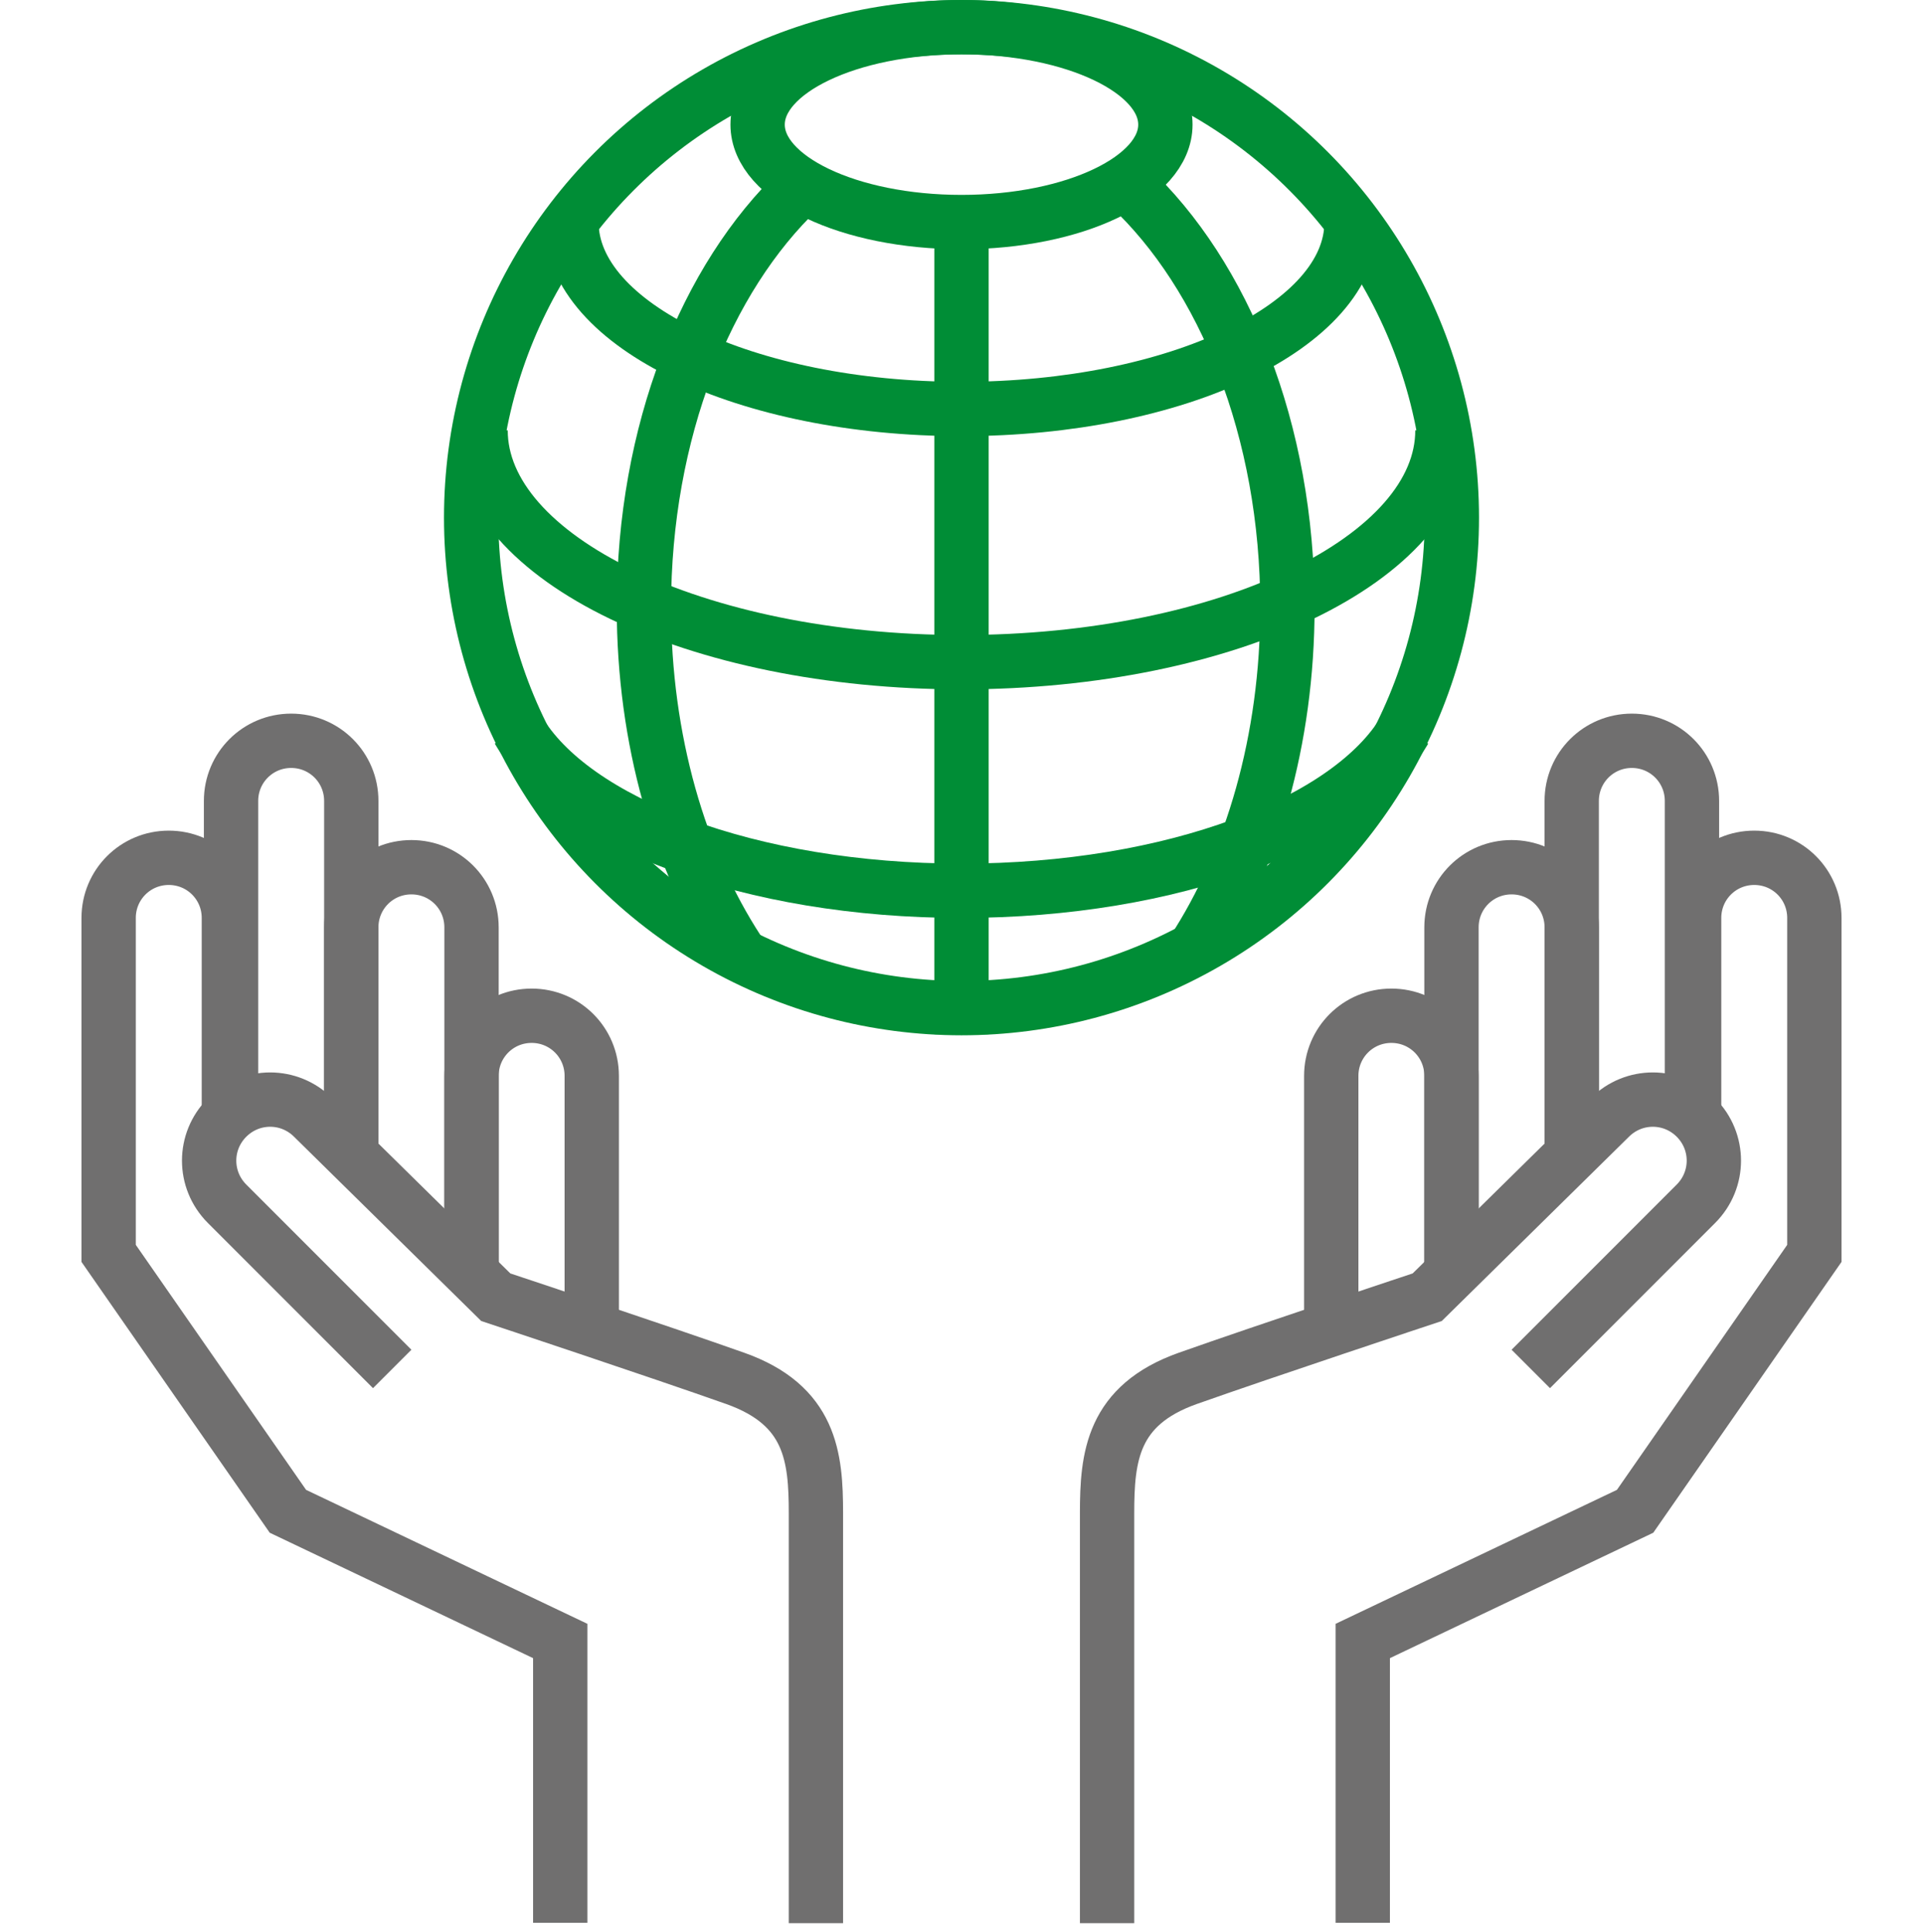
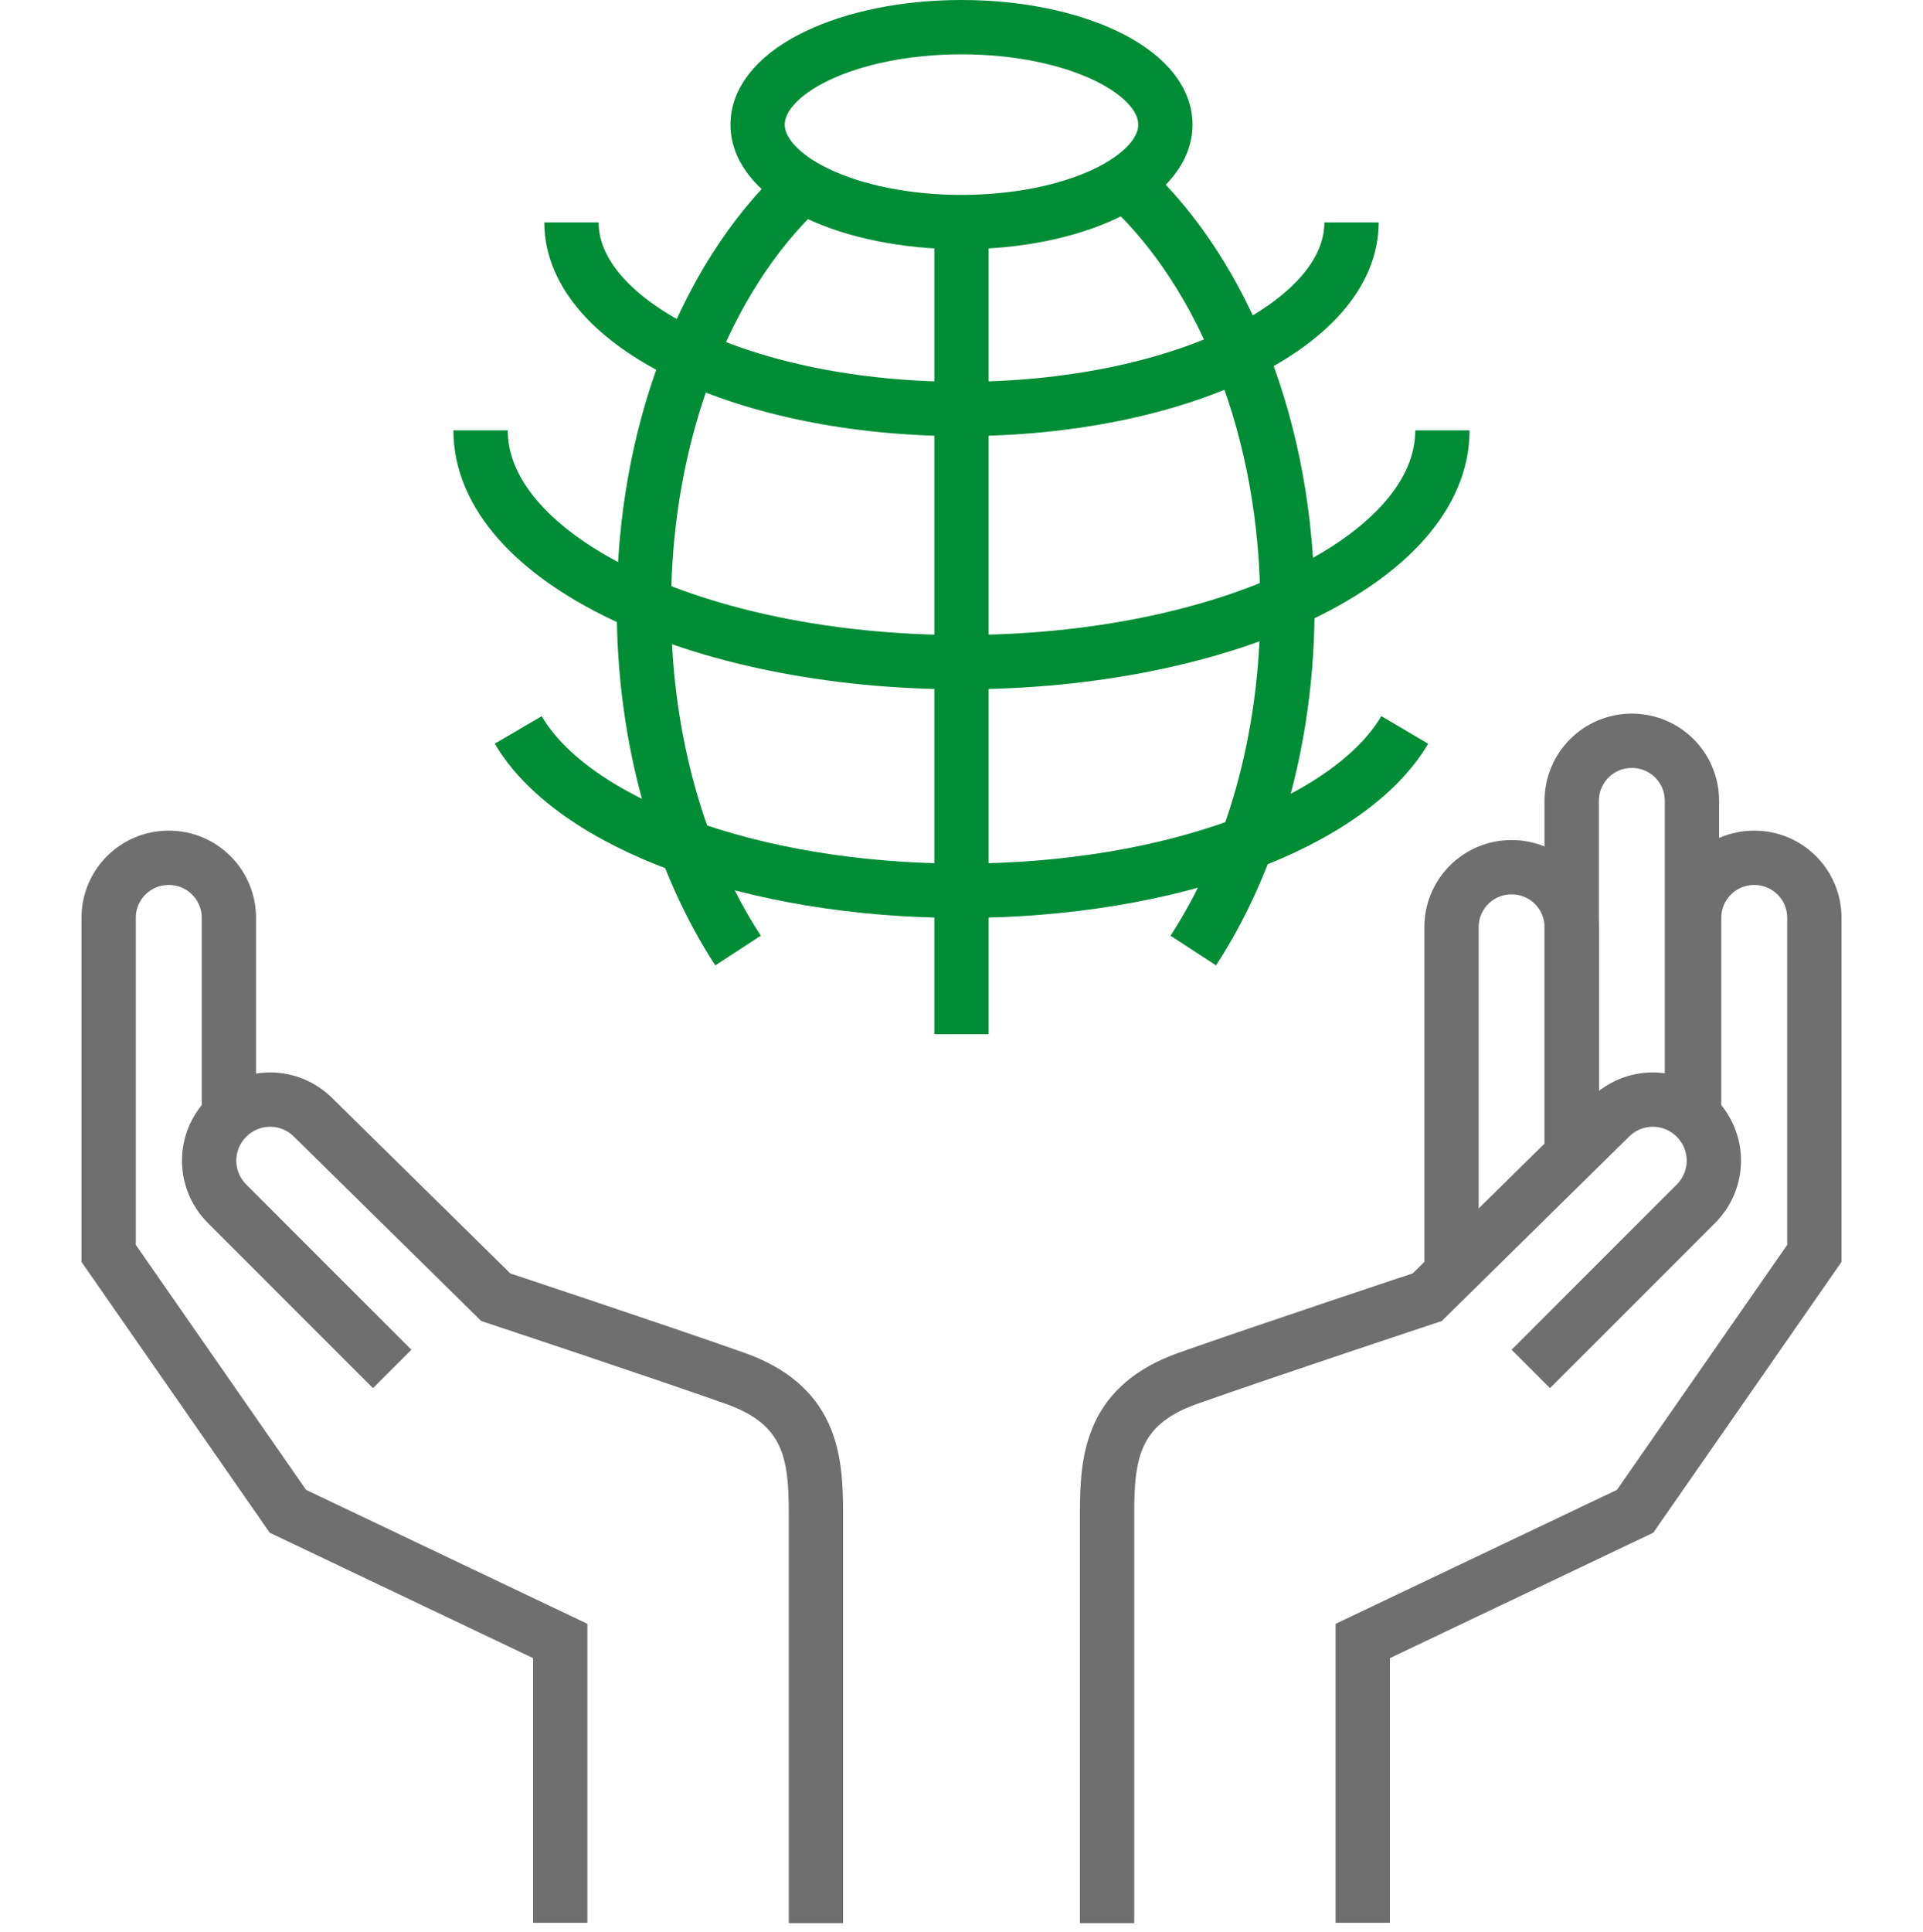
<svg xmlns="http://www.w3.org/2000/svg" id="Capa_1" data-name="Capa 1" viewBox="0 0 53.1 53.34">
  <defs>
    <style>
      .cls-1 {
        stroke: #008d36;
      }

      .cls-1, .cls-2 {
        fill: none;
        stroke-miterlimit: 10;
        stroke-width: 1.5px;
      }

      .cls-2 {
        stroke: #706f6f;
      }
    </style>
  </defs>
  <g>
-     <circle class="cls-1" cx="26.55" cy="14.29" r="13.54" />
    <ellipse class="cls-1" cx="26.55" cy="3.44" rx="5.63" ry="2.69" />
    <path class="cls-1" d="M37.32,6.14c0,2.85-4.82,5.15-10.77,5.15s-10.77-2.31-10.77-5.15" />
    <path class="cls-1" d="M20.38,26.24c-1.61-2.47-2.6-5.81-2.6-9.48,0-4.83,1.71-9.08,4.3-11.54" />
    <path class="cls-1" d="M32.95,26.24c1.61-2.47,2.6-5.81,2.6-9.48,0-4.88-1.75-9.16-4.38-11.62" />
    <path class="cls-1" d="M39.83,11.88c0,3.54-5.95,6.4-13.28,6.4s-13.28-2.87-13.28-6.4" />
    <path class="cls-1" d="M14.31,20.15c1.5,2.56,6.41,4.44,12.24,4.44s10.73-1.88,12.24-4.44" />
    <line class="cls-1" x1="26.55" y1="5.89" x2="26.55" y2="28.55" />
  </g>
  <g>
    <path class="cls-2" d="M10.83,37.79l-4.56-4.56c-.66-.66-.66-1.72,0-2.38h0c.66-.66,1.72-.66,2.38,0l5.04,4.96s4.52,1.5,6.61,2.24c2.09.74,2.23,2.17,2.23,3.72v11.32" />
    <path class="cls-2" d="M6.32,30.85v-5.51c0-.92-.74-1.66-1.66-1.66h0c-.92,0-1.66.74-1.66,1.66v9.26s4.95,7.12,4.95,7.12l7.52,3.58v7.78" />
-     <path class="cls-2" d="M9.7,31.88v-9.77c0-.92-.74-1.66-1.66-1.66h0c-.92,0-1.66.74-1.66,1.66v8.74" />
-     <path class="cls-2" d="M13.02,35.37v-9.77c0-.92-.74-1.66-1.66-1.66h0c-.92,0-1.66.74-1.66,1.66v6.29" />
-     <path class="cls-2" d="M16.34,36.32v-6.62c0-.92-.74-1.66-1.66-1.66h0c-.92,0-1.66.74-1.66,1.66v5.58" />
  </g>
  <g>
    <path class="cls-2" d="M42.27,37.79l4.56-4.56c.66-.66.66-1.72,0-2.38h0c-.66-.66-1.72-.66-2.38,0l-5.04,4.96s-4.52,1.5-6.61,2.24c-2.09.74-2.23,2.17-2.23,3.72v11.32" />
    <path class="cls-2" d="M46.78,30.85v-5.51c0-.92.74-1.66,1.66-1.66h0c.92,0,1.66.74,1.66,1.66v9.26s-4.95,7.12-4.95,7.12l-7.52,3.58v7.78" />
    <path class="cls-2" d="M43.4,31.88v-9.77c0-.92.74-1.66,1.66-1.66h0c.92,0,1.66.74,1.66,1.66v8.74" />
    <path class="cls-2" d="M40.08,35.37v-9.77c0-.92.74-1.66,1.66-1.66h0c.92,0,1.66.74,1.66,1.66v6.29" />
-     <path class="cls-2" d="M36.76,36.32v-6.62c0-.92.74-1.66,1.66-1.66h0c.92,0,1.66.74,1.66,1.66v5.58" />
  </g>
</svg>